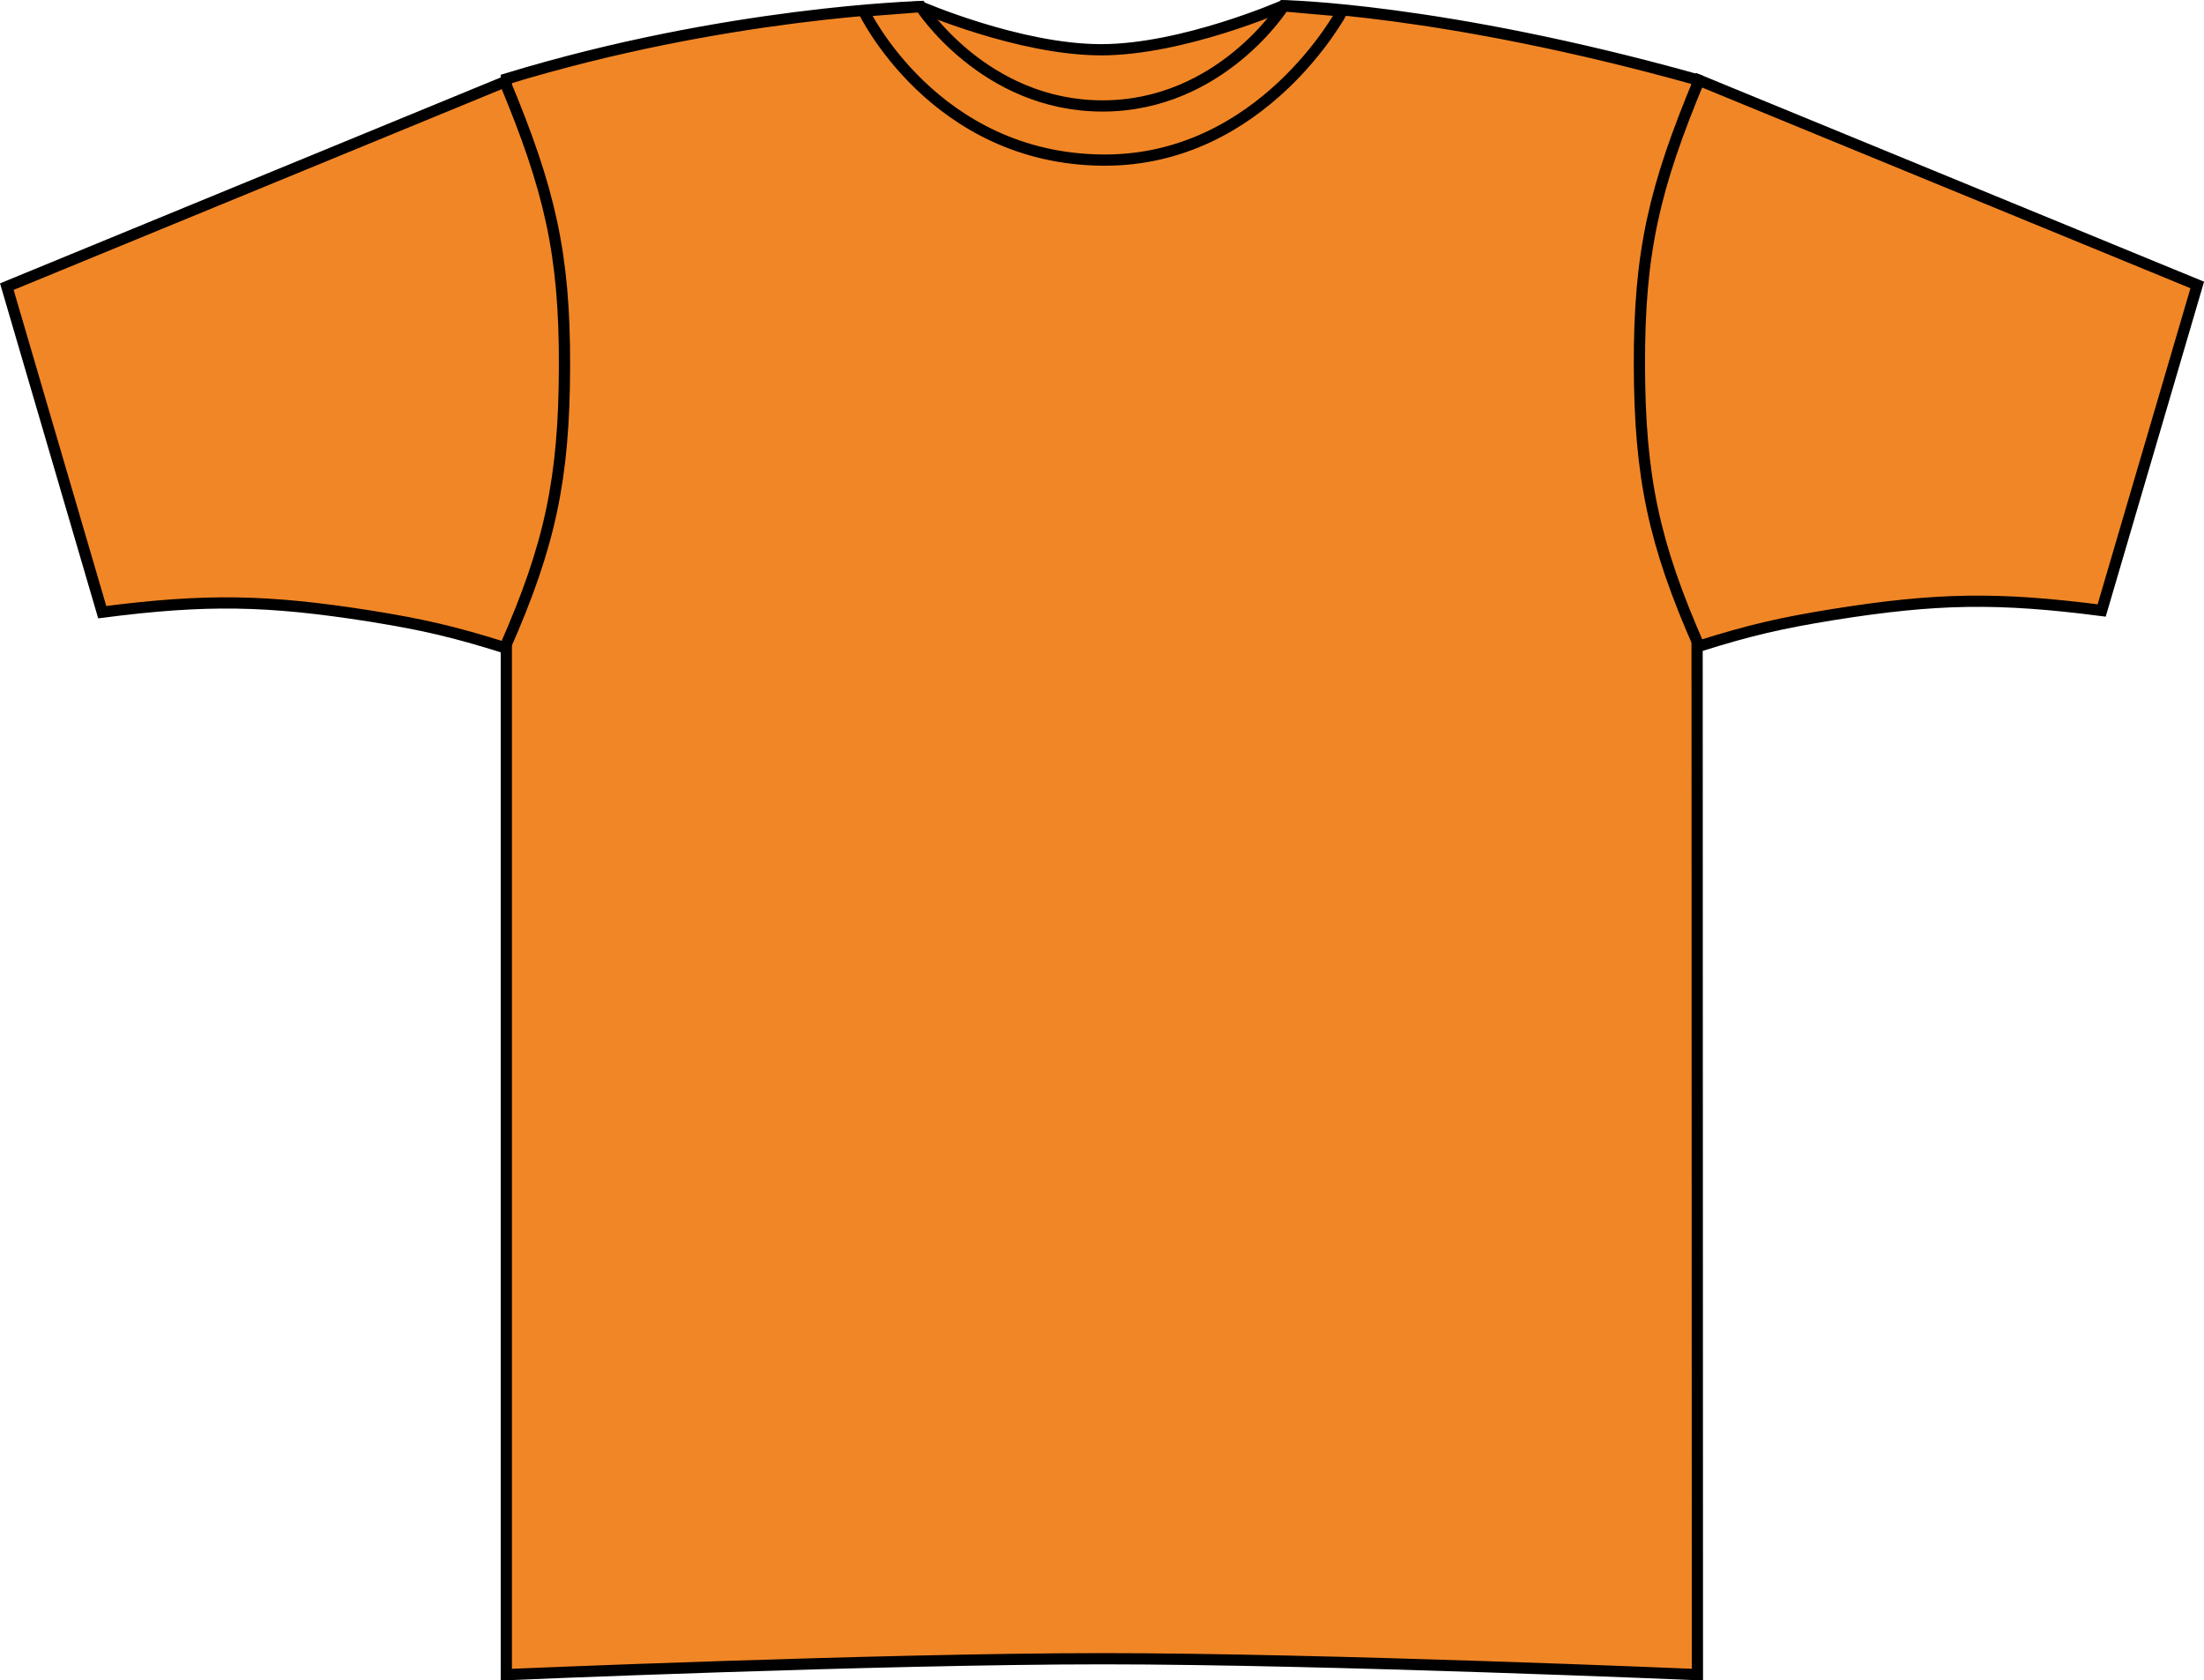
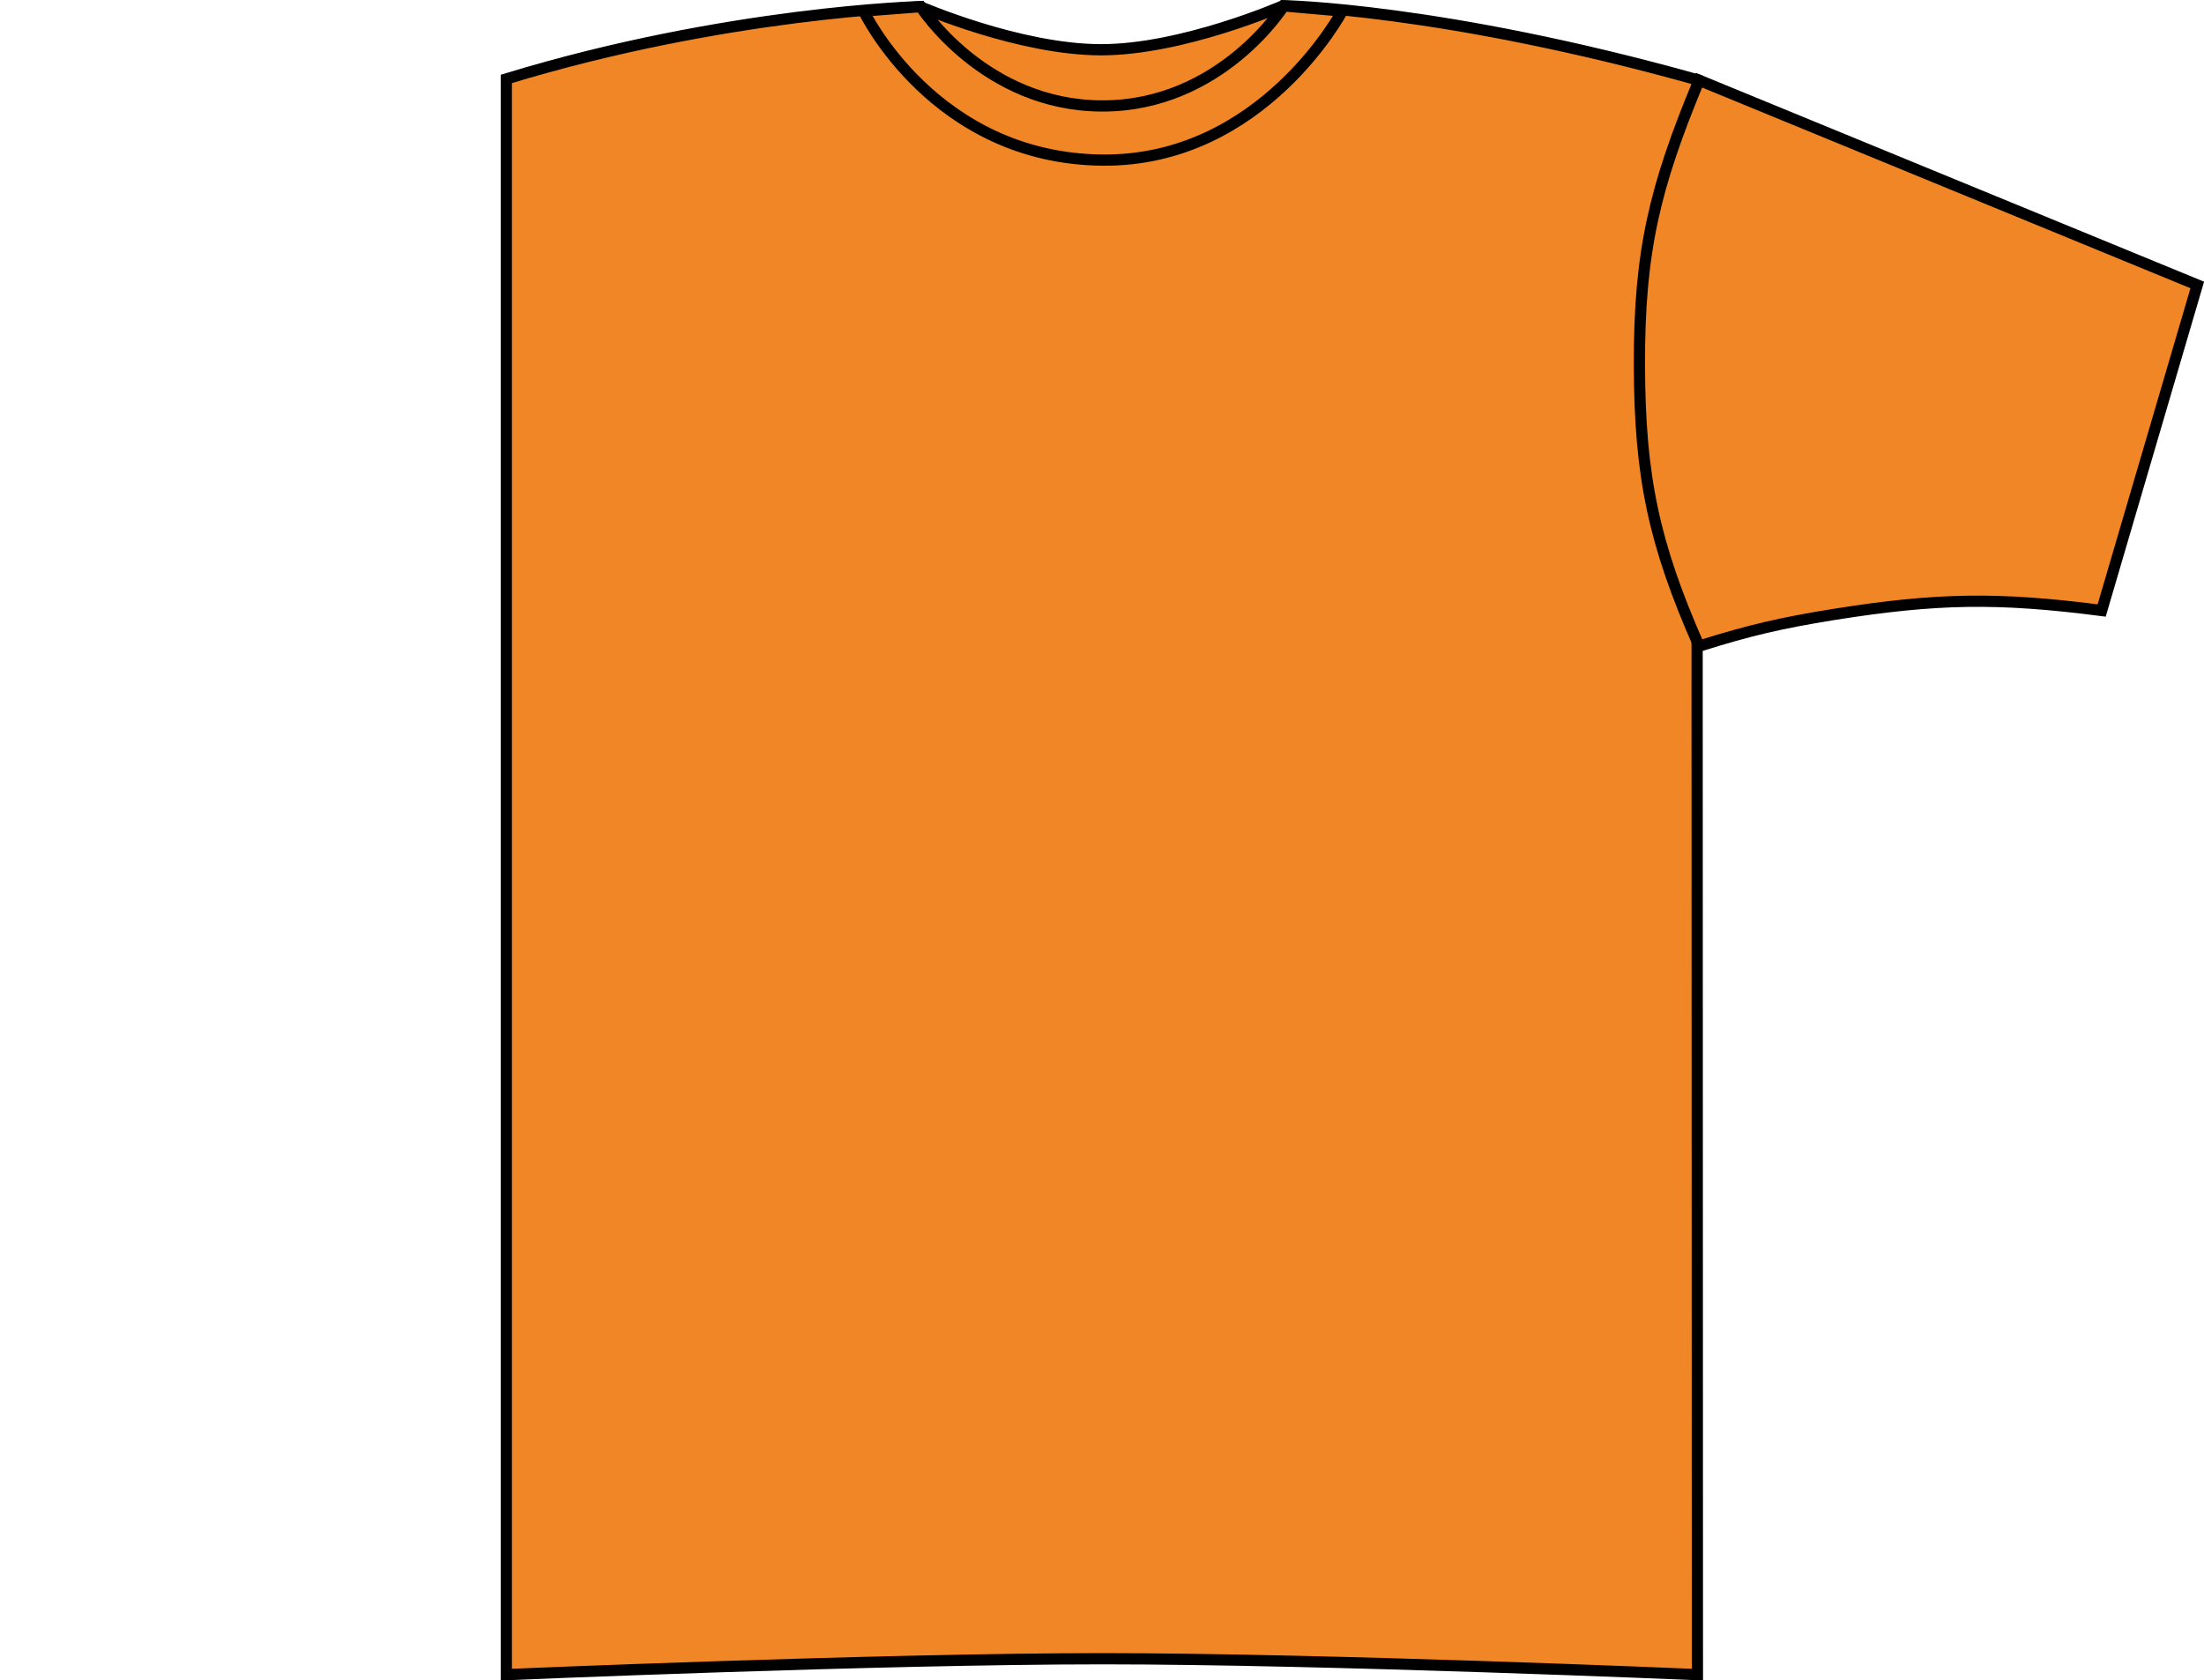
<svg xmlns="http://www.w3.org/2000/svg" version="1.1" x="0px" y="0px" viewBox="0 0 23.563 17.969" style="enable-background:new 0 0 23.563 17.969;" xml:space="preserve">
  <g id="khaki">
</g>
  <g id="orange">
    <g>
      <path style="fill:#F18626;stroke:#000000;stroke-width:0.12;stroke-miterlimit:3.864;" d="M9.837,0.071    c0,0,1.06,0.461,1.935,0.461s1.947-0.471,1.947-0.471s1.692,0.027,4.423,0.791    c0,1.031,0.005,17.055,0.005,17.055s-3.969-0.17-6.359-0.17s-6.375,0.17-6.375,0.17    V0.844C7.76,0.127,9.837,0.071,9.837,0.071L9.837,0.071z" />
-       <path style="fill:#F18626;stroke:#000000;stroke-width:0.12;stroke-miterlimit:3.864;" d="M0.073,3.065    l1.02,3.481C2.203,6.403,2.856,6.414,3.96,6.588    c0.568,0.092,0.888,0.166,1.437,0.338c0.484-1.096,0.635-1.807,0.638-3.006    c0.004-1.213-0.161-1.898-0.638-3.045L0.073,3.065L0.073,3.065z" />
      <path style="fill:#F18626;stroke:#000000;stroke-width:0.12;stroke-miterlimit:3.864;" d="M23.491,3.047    l-1.022,3.481c-1.109-0.143-1.763-0.133-2.867,0.043    c-0.568,0.092-0.887,0.166-1.437,0.338c-0.483-1.096-0.635-1.807-0.638-3.006    c-0.003-1.213,0.161-1.898,0.638-3.045L23.491,3.047L23.491,3.047z" />
      <path style="fill:#F18626;stroke:#000000;stroke-width:0.12;stroke-miterlimit:3.864;" d="M9.233,0.118    l0.609-0.047c0,0,0.68,1.062,1.945,1.062s1.938-1.07,1.938-1.07l0.625,0.055    c0,0-0.852,1.609-2.562,1.594C9.983,1.696,9.233,0.118,9.233,0.118L9.233,0.118z" />
    </g>
  </g>
  <g id="purple">
</g>
</svg>